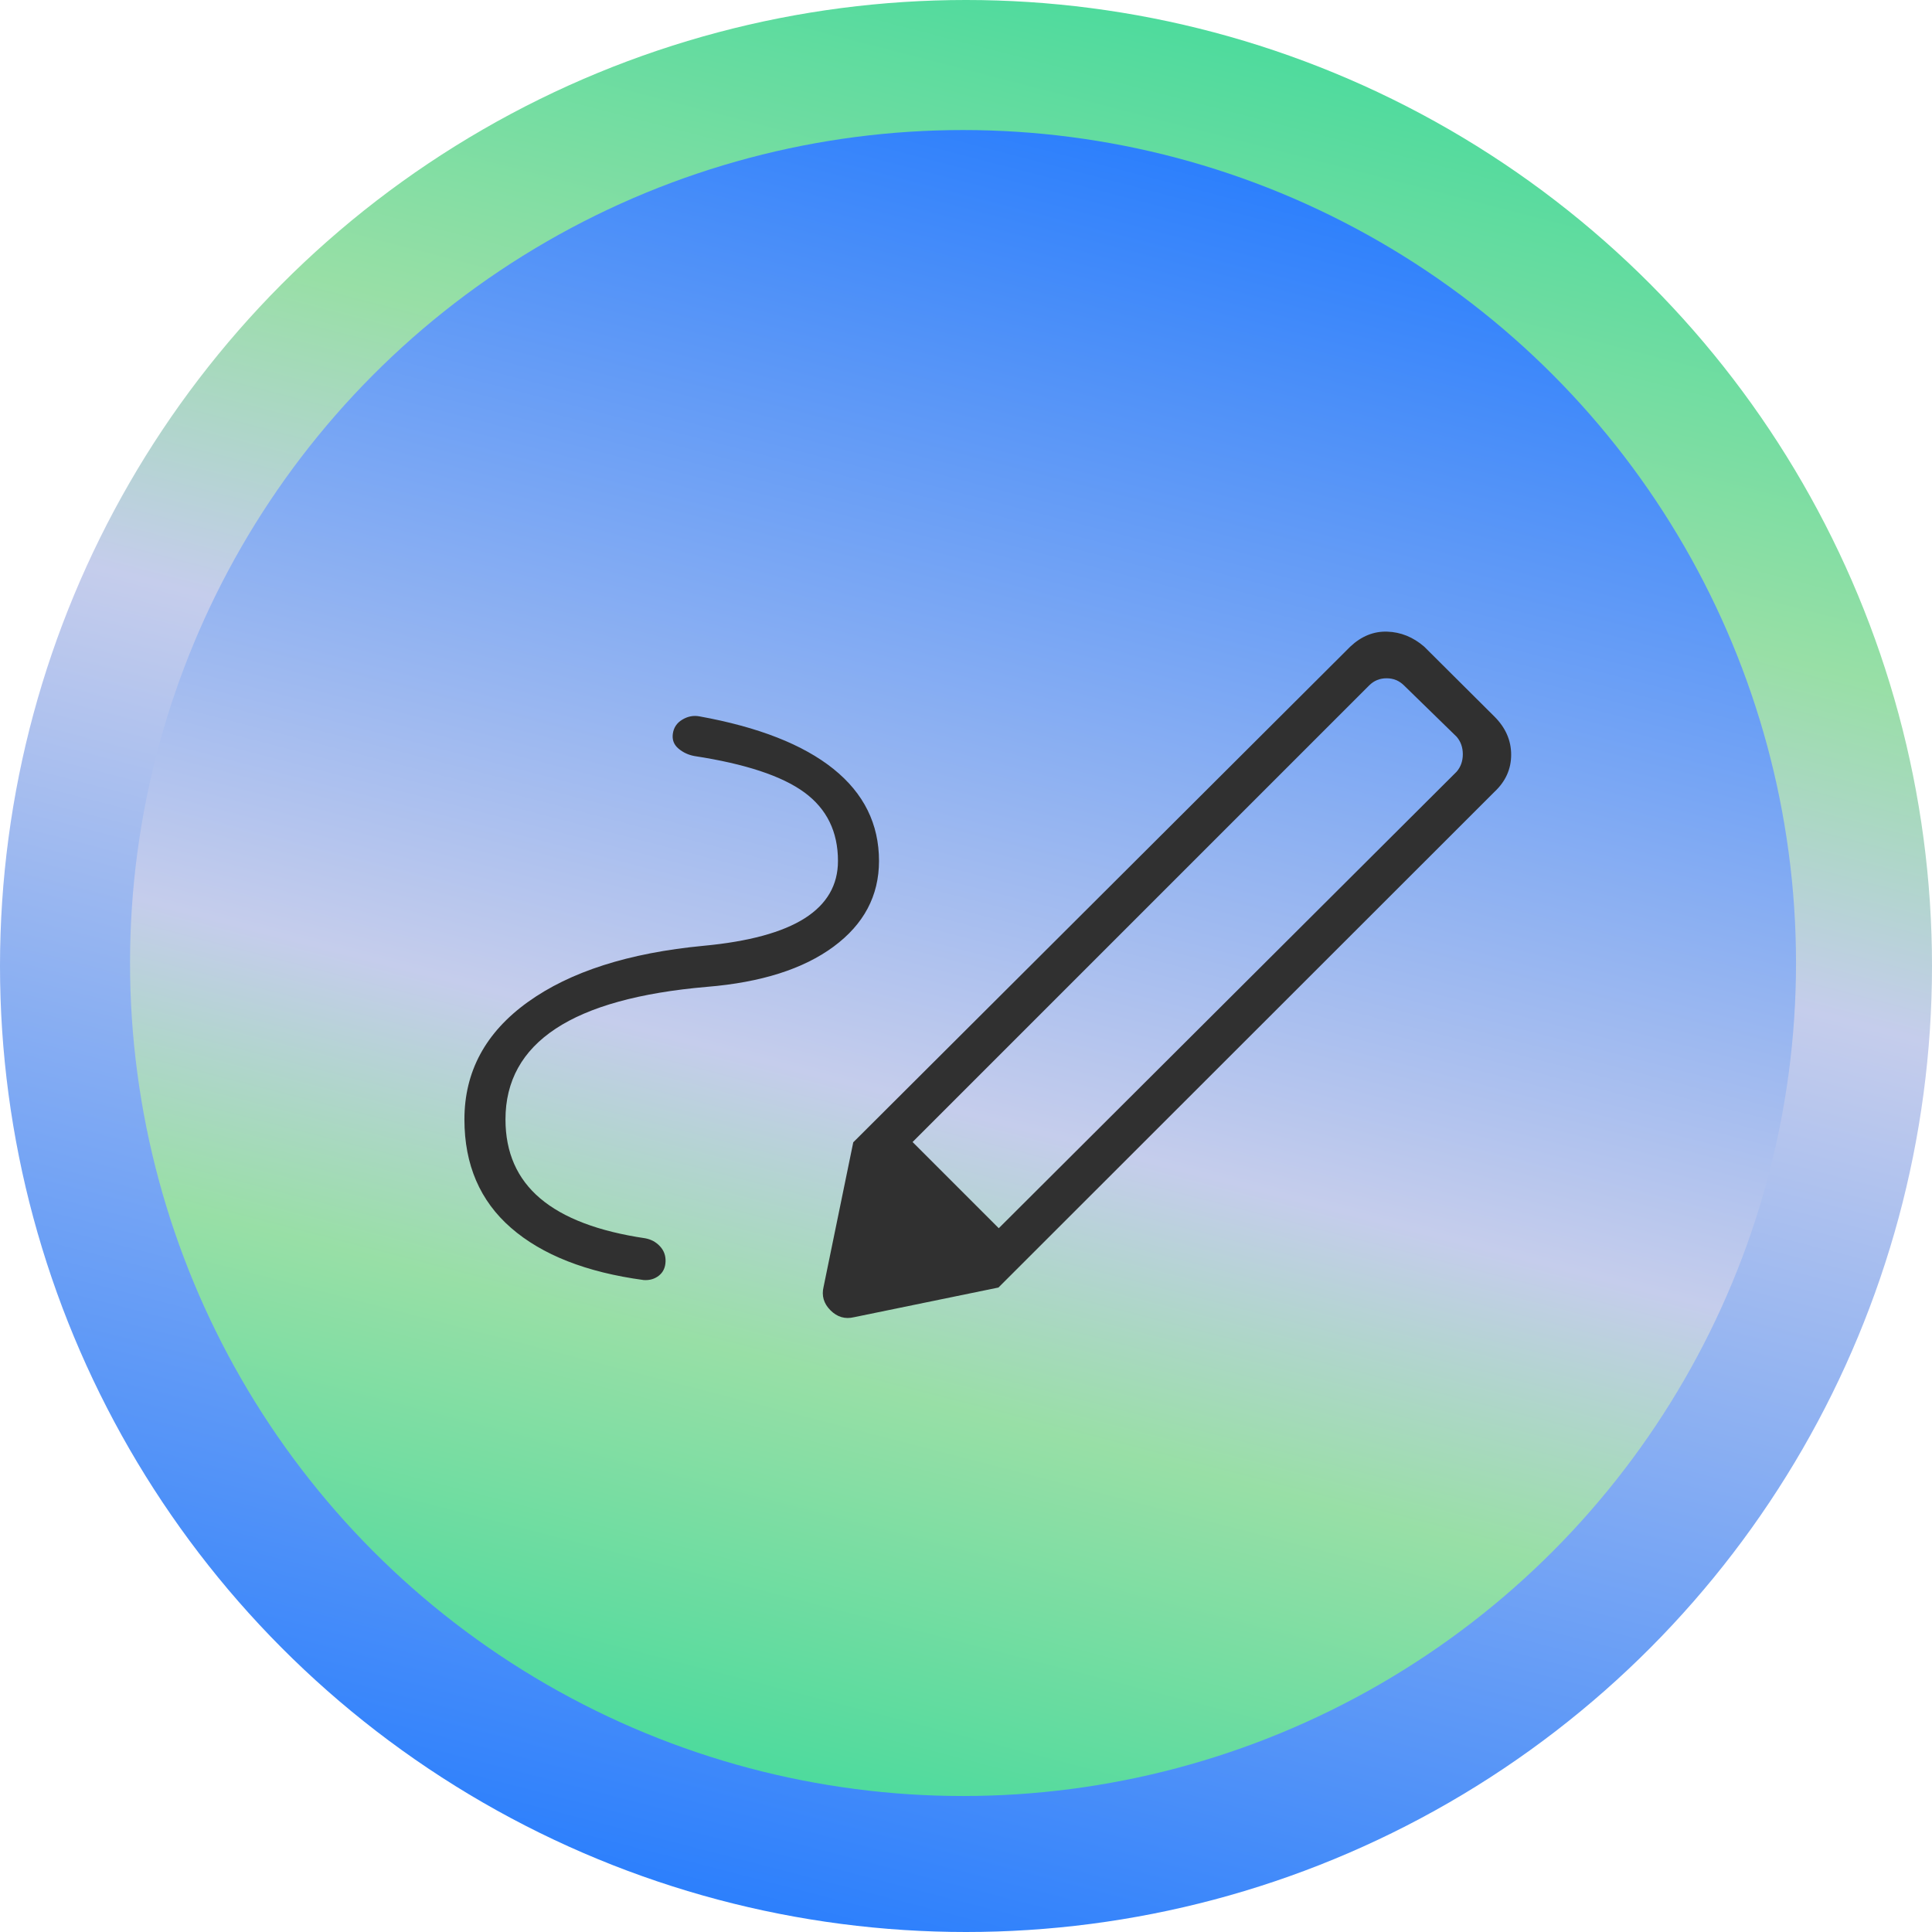
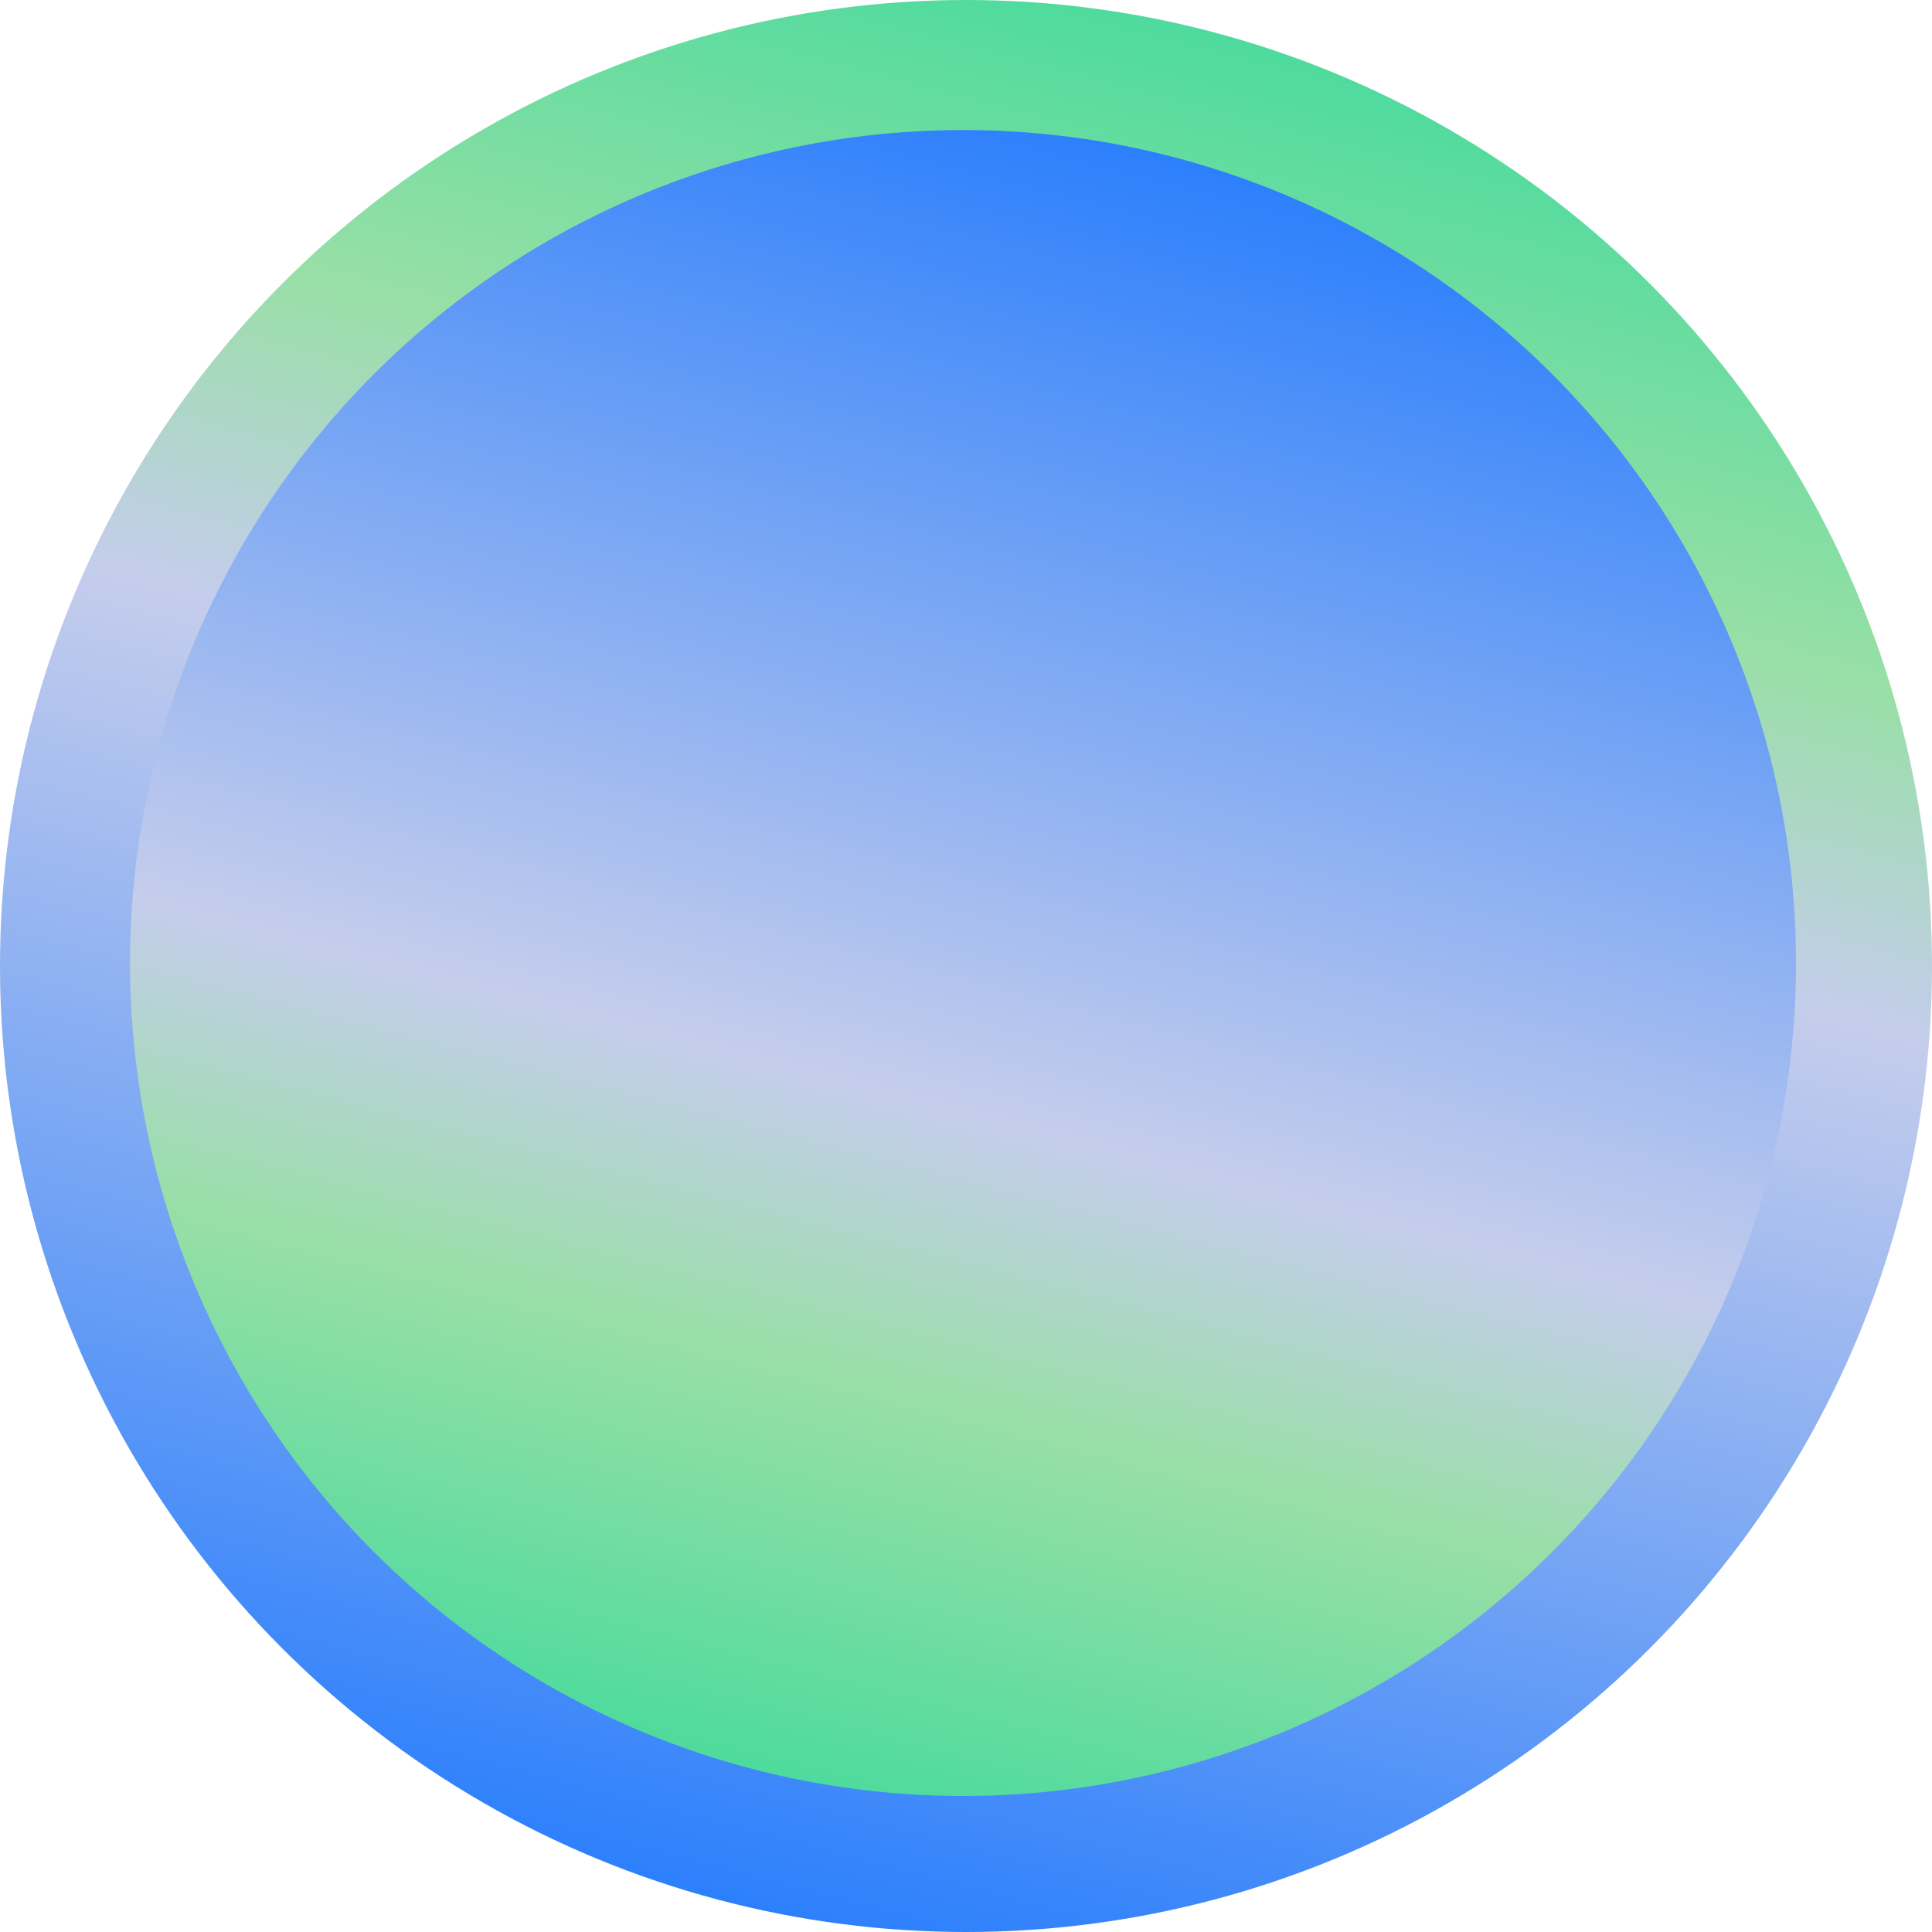
<svg xmlns="http://www.w3.org/2000/svg" width="104" height="104" viewBox="0 0 104 104" fill="none">
  <circle cx="52" cy="52" r="52" transform="rotate(-180 52 52)" fill="url(#paint0_linear_1150_10441)" />
  <circle cx="51.84" cy="51.84" r="44.84" fill="url(#paint1_linear_1150_10441)" />
-   <path d="M53.764 66.115L78.412 41.539C78.633 41.281 78.744 40.968 78.744 40.6C78.744 40.231 78.633 39.918 78.412 39.66L75.579 36.898C75.321 36.641 75.008 36.512 74.64 36.512C74.271 36.512 73.958 36.641 73.701 36.898L49.124 61.475L53.764 66.115ZM27.21 60.26C27.21 62.038 27.834 63.456 29.083 64.513C30.331 65.57 32.215 66.285 34.733 66.657C35.05 66.716 35.315 66.859 35.526 67.088C35.738 67.316 35.838 67.589 35.827 67.905C35.816 68.233 35.697 68.487 35.468 68.668C35.24 68.848 34.967 68.927 34.651 68.905C31.561 68.489 29.18 67.552 27.508 66.096C25.836 64.64 25 62.694 25 60.26C25 57.682 26.138 55.575 28.414 53.94C30.69 52.305 33.841 51.296 37.866 50.913C40.304 50.685 42.12 50.191 43.315 49.433C44.51 48.674 45.108 47.645 45.108 46.345C45.108 44.769 44.505 43.539 43.299 42.655C42.093 41.771 40.122 41.119 37.386 40.699C37.058 40.64 36.769 40.506 36.521 40.296C36.273 40.086 36.172 39.817 36.22 39.489C36.268 39.161 36.439 38.91 36.733 38.735C37.028 38.56 37.334 38.502 37.651 38.562C40.825 39.136 43.23 40.08 44.865 41.392C46.5 42.705 47.317 44.356 47.317 46.345C47.317 48.216 46.503 49.753 44.873 50.957C43.244 52.161 40.972 52.883 38.059 53.122C34.425 53.435 31.708 54.187 29.908 55.377C28.109 56.566 27.21 58.194 27.21 60.26ZM53.747 69.308L45.931 61.491L72.689 34.805C73.286 34.245 73.948 33.977 74.676 34.002C75.403 34.025 76.065 34.293 76.661 34.805L80.451 38.578C81.047 39.175 81.346 39.858 81.346 40.627C81.346 41.397 81.047 42.062 80.451 42.621L53.747 69.308ZM45.975 70.905C45.492 71.022 45.069 70.899 44.705 70.535C44.34 70.17 44.217 69.746 44.335 69.264L45.931 61.491L53.747 69.308L45.975 70.905Z" fill="#303030" />
  <defs>
    <linearGradient id="paint0_linear_1150_10441" x1="104" y1="6.55779e-06" x2="54.326" y2="191.565" gradientUnits="userSpaceOnUse">
      <stop stop-color="#1071FF" />
      <stop offset="0.366" stop-color="#C5CDEC" />
      <stop offset="0.457" stop-color="#98DFA6" />
      <stop offset="0.627" stop-color="#34D99A" />
      <stop offset="0.815" stop-color="#67E8B3" />
    </linearGradient>
    <linearGradient id="paint1_linear_1150_10441" x1="96.68" y1="7" x2="53.845" y2="172.188" gradientUnits="userSpaceOnUse">
      <stop stop-color="#1071FF" />
      <stop offset="0.366" stop-color="#C5CDEC" />
      <stop offset="0.457" stop-color="#98DFA6" />
      <stop offset="0.627" stop-color="#34D99A" />
      <stop offset="0.815" stop-color="#67E8B3" />
    </linearGradient>
  </defs>
</svg>